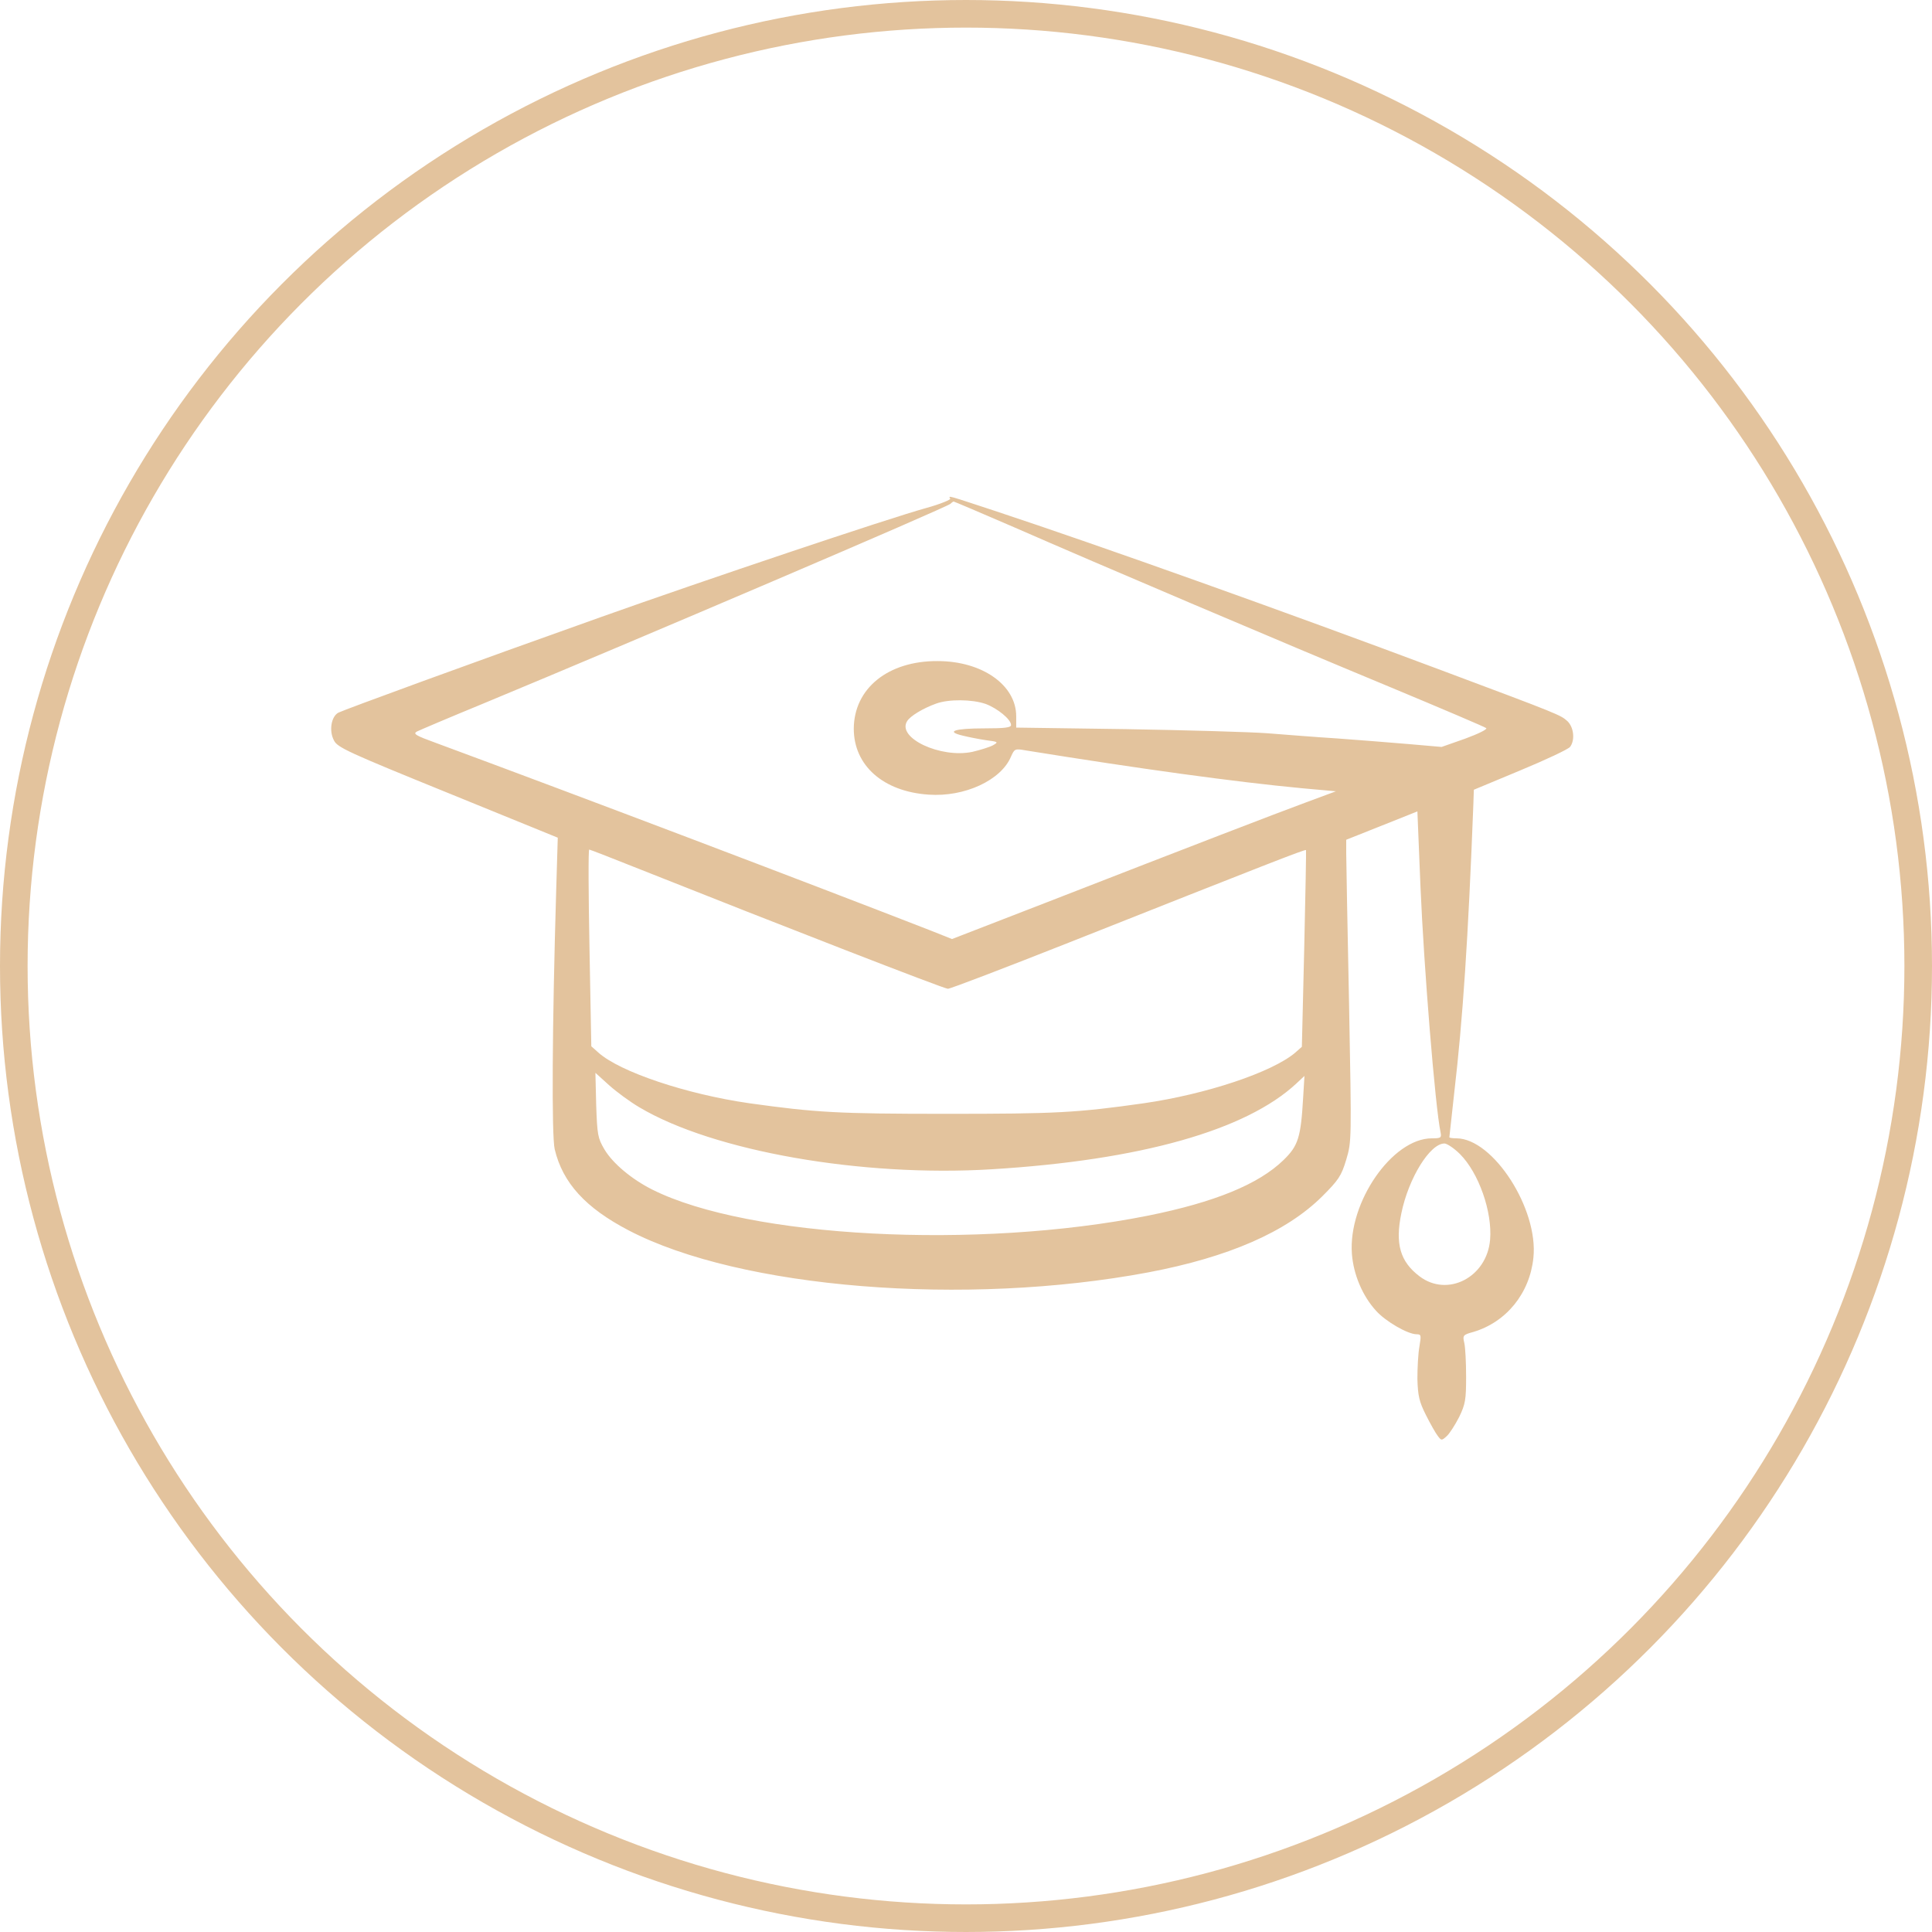
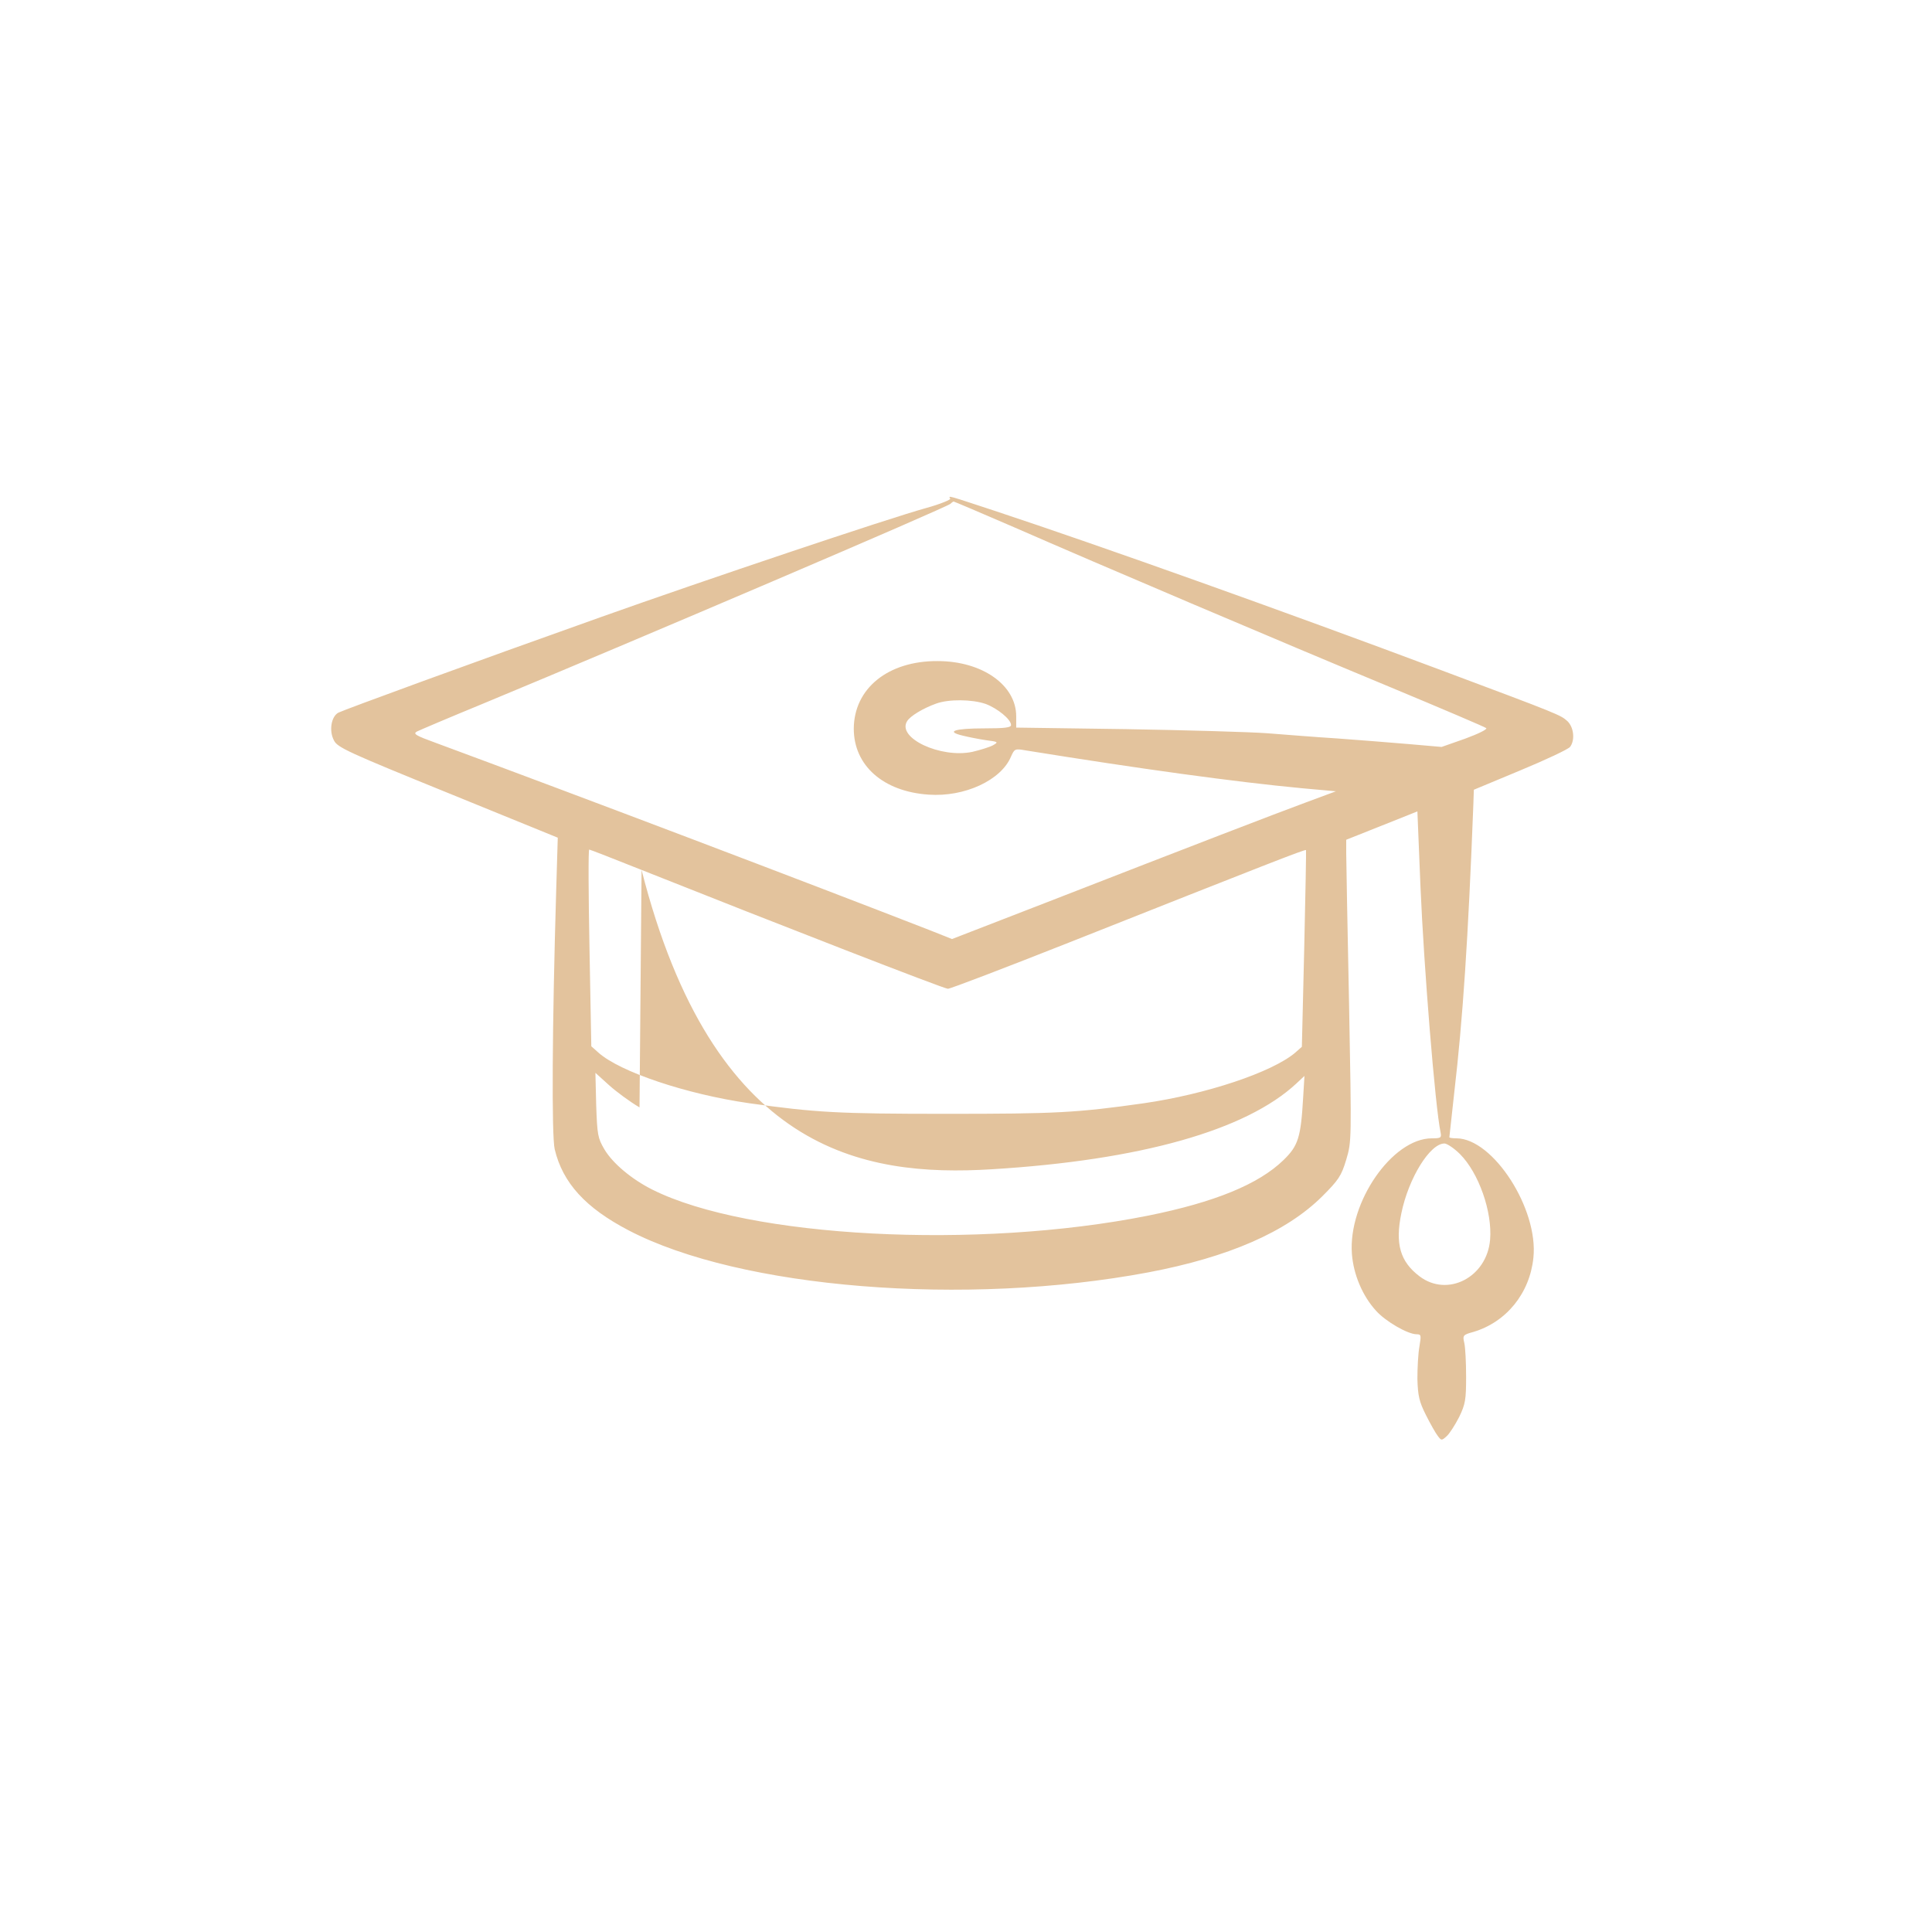
<svg xmlns="http://www.w3.org/2000/svg" width="70" height="70" viewBox="0 0 70 70" fill="none">
-   <path d="M34.427 18.067C34.455 18.104 34.072 18.263 33.568 18.403C32.148 18.796 25.534 21.019 21.779 22.355C17.099 24.018 12.484 25.709 12.26 25.821C11.998 25.961 11.914 26.484 12.101 26.829C12.222 27.082 12.633 27.268 16.221 28.726L20.209 30.351L20.153 32.22C20.004 37.217 19.985 41.141 20.097 41.636C20.387 42.86 21.218 43.766 22.778 44.579C26.823 46.69 34.979 47.344 41.602 46.101C44.516 45.55 46.609 44.635 47.907 43.346C48.496 42.757 48.599 42.608 48.776 42.019C48.972 41.356 48.972 41.346 48.879 36.377C48.823 33.63 48.776 31.173 48.776 30.912V30.426L49.645 30.08C50.112 29.893 50.7 29.66 50.934 29.567L51.355 29.398L51.467 32.136C51.588 35.003 51.999 40.113 52.195 41.029C52.233 41.225 52.205 41.244 51.878 41.244C50.448 41.244 48.842 43.56 48.982 45.429C49.038 46.176 49.365 46.951 49.85 47.484C50.196 47.876 51.009 48.343 51.326 48.343C51.495 48.343 51.495 48.381 51.429 48.782C51.383 49.035 51.355 49.558 51.355 49.959C51.373 50.576 51.42 50.782 51.663 51.267C51.822 51.585 52.018 51.931 52.092 52.024C52.223 52.201 52.233 52.201 52.419 52.033C52.522 51.94 52.718 51.632 52.868 51.342C53.092 50.875 53.12 50.716 53.12 49.885C53.12 49.371 53.092 48.82 53.055 48.661C52.989 48.381 53.008 48.362 53.382 48.259C54.577 47.904 55.427 46.858 55.558 45.569C55.745 43.803 54.101 41.253 52.774 41.244C52.625 41.244 52.513 41.225 52.513 41.206C52.513 41.188 52.597 40.459 52.69 39.59C52.999 36.947 53.195 34.023 53.382 29.155L53.4 28.614L55.082 27.913C56.007 27.53 56.819 27.147 56.885 27.063C57.072 26.82 57.025 26.353 56.791 26.129C56.539 25.905 56.53 25.895 52.233 24.288C46.525 22.149 39.902 19.786 36.034 18.506C34.297 17.936 34.362 17.946 34.427 18.067ZM36.744 19.104C39.836 20.459 46.45 23.27 50.392 24.905C52.251 25.68 53.811 26.344 53.849 26.381C53.895 26.428 53.54 26.596 53.083 26.764L52.233 27.063L51.046 26.96C50.383 26.904 49.225 26.811 48.449 26.755C47.683 26.708 46.544 26.615 45.927 26.568C45.31 26.521 43.012 26.456 40.817 26.418L36.819 26.362V25.951C36.819 24.821 35.586 23.952 33.97 23.952C32.176 23.943 30.943 24.942 30.934 26.4C30.934 27.736 31.999 28.679 33.643 28.791C34.95 28.885 36.277 28.268 36.632 27.409C36.754 27.138 36.772 27.119 37.136 27.184C41.312 27.857 44.694 28.324 47.16 28.558L48.403 28.67L47.319 29.072C46.133 29.511 43.293 30.604 37.968 32.677L34.493 34.023L33.671 33.696C29.205 31.958 21.162 28.903 15.809 26.923C15.062 26.652 14.95 26.587 15.109 26.503C15.202 26.456 16.277 25.998 17.482 25.503C23.245 23.111 34.278 18.394 34.437 18.254C34.483 18.207 34.539 18.17 34.549 18.17C34.568 18.17 35.558 18.59 36.744 19.104ZM35.707 25.503C36.137 25.662 36.632 26.064 36.632 26.269C36.632 26.362 36.398 26.39 35.679 26.39C34.577 26.39 34.25 26.503 34.876 26.652C35.1 26.708 35.483 26.783 35.735 26.82C36.174 26.876 36.184 26.886 35.969 27.007C35.847 27.072 35.511 27.175 35.231 27.241C34.082 27.483 32.484 26.736 32.867 26.129C32.979 25.942 33.447 25.662 33.914 25.494C34.371 25.326 35.212 25.335 35.707 25.503ZM23.245 31.519C28.271 33.518 34.203 35.825 34.343 35.825C34.437 35.825 36.408 35.069 38.725 34.153C45.843 31.332 47.291 30.762 47.319 30.8C47.328 30.809 47.3 32.425 47.254 34.377L47.169 37.927L46.926 38.142C46.086 38.852 43.704 39.646 41.443 39.973C39.005 40.319 38.258 40.356 34.297 40.356C30.345 40.356 29.56 40.309 27.15 39.973C24.871 39.646 22.451 38.834 21.676 38.133L21.424 37.909L21.358 34.34C21.321 32.388 21.312 30.781 21.349 30.781C21.377 30.781 22.236 31.117 23.245 31.519ZM23.171 40.123C25.842 41.711 31.223 42.654 35.931 42.365C41.312 42.038 45.152 40.954 46.973 39.254L47.263 38.983L47.216 39.758C47.132 41.216 47.039 41.514 46.497 42.038C45.6 42.906 44.012 43.56 41.592 44.046C35.418 45.279 27.122 44.849 23.638 43.103C22.89 42.729 22.199 42.15 21.9 41.645C21.657 41.234 21.639 41.113 21.601 40.039L21.573 38.871L22.068 39.319C22.339 39.562 22.834 39.926 23.171 40.123ZM52.896 41.813C53.578 42.495 54.073 43.906 53.989 44.915C53.877 46.279 52.447 47.017 51.429 46.241C50.729 45.709 50.542 45.064 50.775 43.953C51.037 42.682 51.812 41.431 52.335 41.431C52.429 41.431 52.69 41.608 52.896 41.813Z" fill="#E3C39D" />
-   <circle cx="35" cy="35" r="34.5" stroke="#E3C39D" />
+   <path d="M34.427 18.067C34.455 18.104 34.072 18.263 33.568 18.403C32.148 18.796 25.534 21.019 21.779 22.355C17.099 24.018 12.484 25.709 12.26 25.821C11.998 25.961 11.914 26.484 12.101 26.829C12.222 27.082 12.633 27.268 16.221 28.726L20.209 30.351L20.153 32.22C20.004 37.217 19.985 41.141 20.097 41.636C20.387 42.86 21.218 43.766 22.778 44.579C26.823 46.69 34.979 47.344 41.602 46.101C44.516 45.55 46.609 44.635 47.907 43.346C48.496 42.757 48.599 42.608 48.776 42.019C48.972 41.356 48.972 41.346 48.879 36.377C48.823 33.63 48.776 31.173 48.776 30.912V30.426L49.645 30.08C50.112 29.893 50.7 29.66 50.934 29.567L51.355 29.398L51.467 32.136C51.588 35.003 51.999 40.113 52.195 41.029C52.233 41.225 52.205 41.244 51.878 41.244C50.448 41.244 48.842 43.56 48.982 45.429C49.038 46.176 49.365 46.951 49.85 47.484C50.196 47.876 51.009 48.343 51.326 48.343C51.495 48.343 51.495 48.381 51.429 48.782C51.383 49.035 51.355 49.558 51.355 49.959C51.373 50.576 51.42 50.782 51.663 51.267C51.822 51.585 52.018 51.931 52.092 52.024C52.223 52.201 52.233 52.201 52.419 52.033C52.522 51.94 52.718 51.632 52.868 51.342C53.092 50.875 53.12 50.716 53.12 49.885C53.12 49.371 53.092 48.82 53.055 48.661C52.989 48.381 53.008 48.362 53.382 48.259C54.577 47.904 55.427 46.858 55.558 45.569C55.745 43.803 54.101 41.253 52.774 41.244C52.625 41.244 52.513 41.225 52.513 41.206C52.513 41.188 52.597 40.459 52.69 39.59C52.999 36.947 53.195 34.023 53.382 29.155L53.4 28.614L55.082 27.913C56.007 27.53 56.819 27.147 56.885 27.063C57.072 26.82 57.025 26.353 56.791 26.129C56.539 25.905 56.53 25.895 52.233 24.288C46.525 22.149 39.902 19.786 36.034 18.506C34.297 17.936 34.362 17.946 34.427 18.067ZM36.744 19.104C39.836 20.459 46.45 23.27 50.392 24.905C52.251 25.68 53.811 26.344 53.849 26.381C53.895 26.428 53.54 26.596 53.083 26.764L52.233 27.063L51.046 26.96C50.383 26.904 49.225 26.811 48.449 26.755C47.683 26.708 46.544 26.615 45.927 26.568C45.31 26.521 43.012 26.456 40.817 26.418L36.819 26.362V25.951C36.819 24.821 35.586 23.952 33.97 23.952C32.176 23.943 30.943 24.942 30.934 26.4C30.934 27.736 31.999 28.679 33.643 28.791C34.95 28.885 36.277 28.268 36.632 27.409C36.754 27.138 36.772 27.119 37.136 27.184C41.312 27.857 44.694 28.324 47.16 28.558L48.403 28.67L47.319 29.072C46.133 29.511 43.293 30.604 37.968 32.677L34.493 34.023L33.671 33.696C29.205 31.958 21.162 28.903 15.809 26.923C15.062 26.652 14.95 26.587 15.109 26.503C15.202 26.456 16.277 25.998 17.482 25.503C23.245 23.111 34.278 18.394 34.437 18.254C34.483 18.207 34.539 18.17 34.549 18.17C34.568 18.17 35.558 18.59 36.744 19.104ZM35.707 25.503C36.137 25.662 36.632 26.064 36.632 26.269C36.632 26.362 36.398 26.39 35.679 26.39C34.577 26.39 34.25 26.503 34.876 26.652C35.1 26.708 35.483 26.783 35.735 26.82C36.174 26.876 36.184 26.886 35.969 27.007C35.847 27.072 35.511 27.175 35.231 27.241C34.082 27.483 32.484 26.736 32.867 26.129C32.979 25.942 33.447 25.662 33.914 25.494C34.371 25.326 35.212 25.335 35.707 25.503ZM23.245 31.519C28.271 33.518 34.203 35.825 34.343 35.825C34.437 35.825 36.408 35.069 38.725 34.153C45.843 31.332 47.291 30.762 47.319 30.8C47.328 30.809 47.3 32.425 47.254 34.377L47.169 37.927L46.926 38.142C46.086 38.852 43.704 39.646 41.443 39.973C39.005 40.319 38.258 40.356 34.297 40.356C30.345 40.356 29.56 40.309 27.15 39.973C24.871 39.646 22.451 38.834 21.676 38.133L21.424 37.909L21.358 34.34C21.321 32.388 21.312 30.781 21.349 30.781C21.377 30.781 22.236 31.117 23.245 31.519ZC25.842 41.711 31.223 42.654 35.931 42.365C41.312 42.038 45.152 40.954 46.973 39.254L47.263 38.983L47.216 39.758C47.132 41.216 47.039 41.514 46.497 42.038C45.6 42.906 44.012 43.56 41.592 44.046C35.418 45.279 27.122 44.849 23.638 43.103C22.89 42.729 22.199 42.15 21.9 41.645C21.657 41.234 21.639 41.113 21.601 40.039L21.573 38.871L22.068 39.319C22.339 39.562 22.834 39.926 23.171 40.123ZM52.896 41.813C53.578 42.495 54.073 43.906 53.989 44.915C53.877 46.279 52.447 47.017 51.429 46.241C50.729 45.709 50.542 45.064 50.775 43.953C51.037 42.682 51.812 41.431 52.335 41.431C52.429 41.431 52.69 41.608 52.896 41.813Z" fill="#E3C39D" />
</svg>